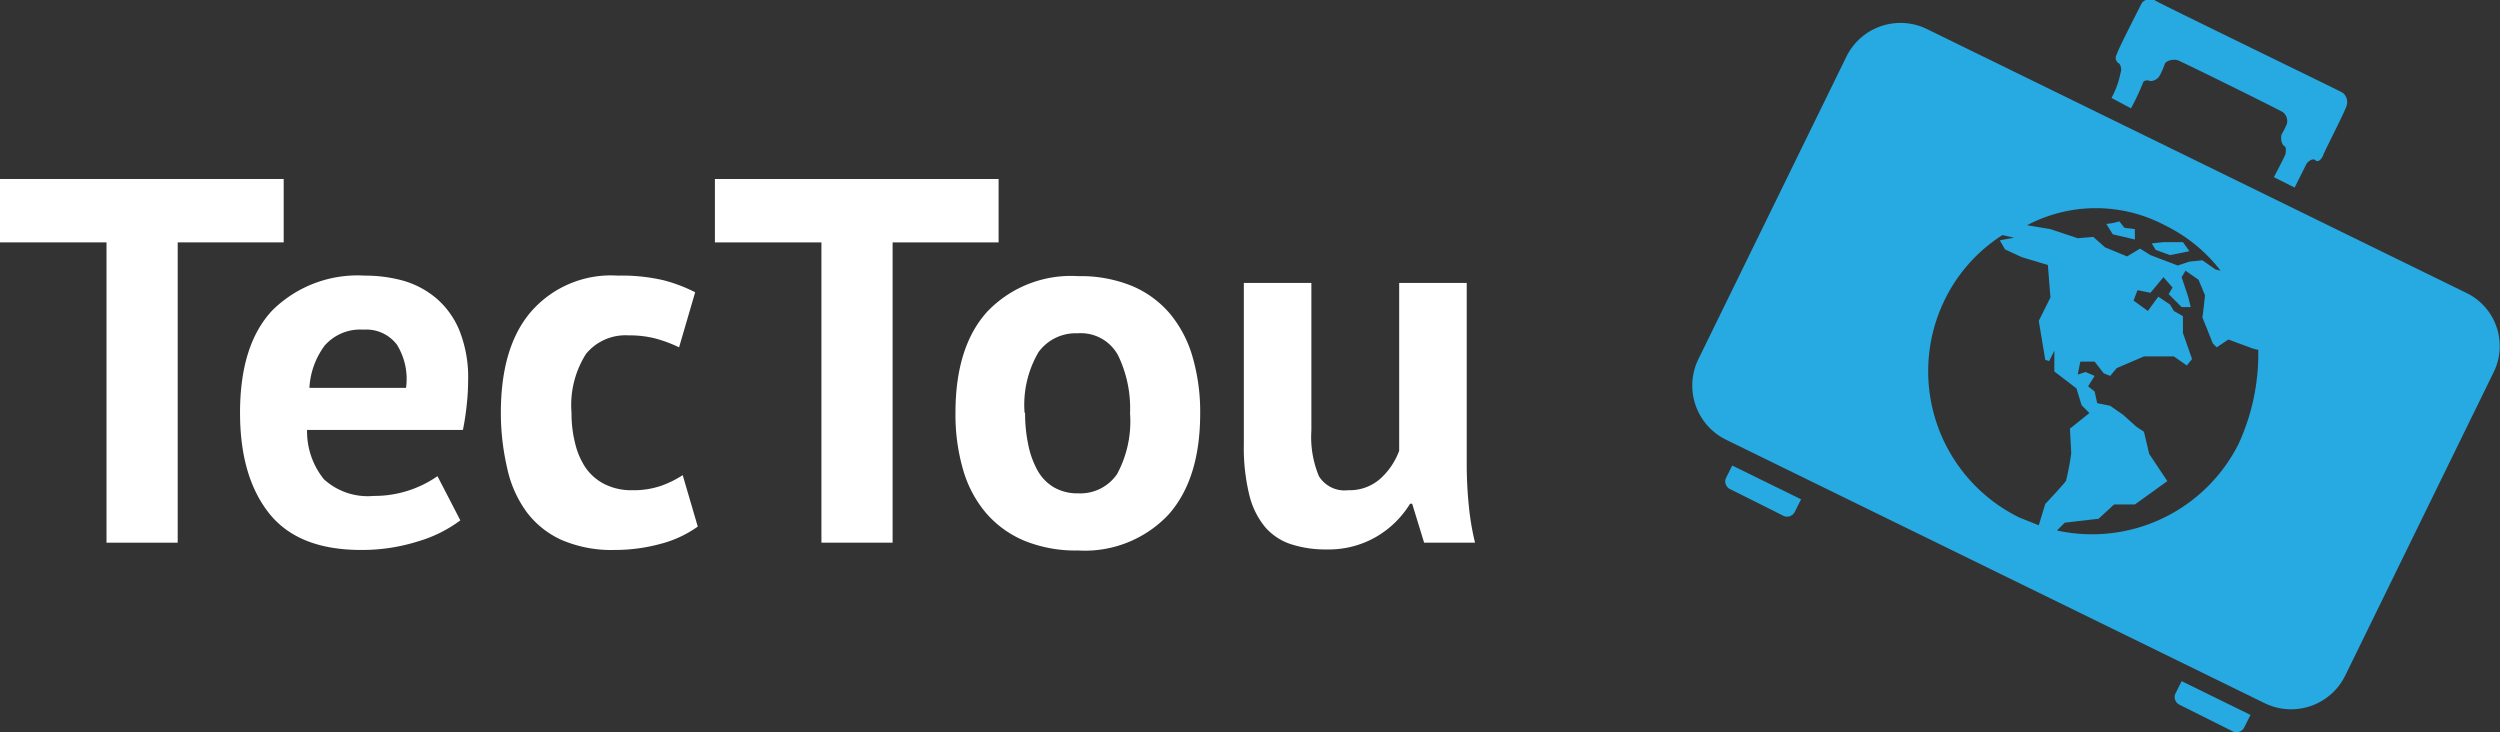
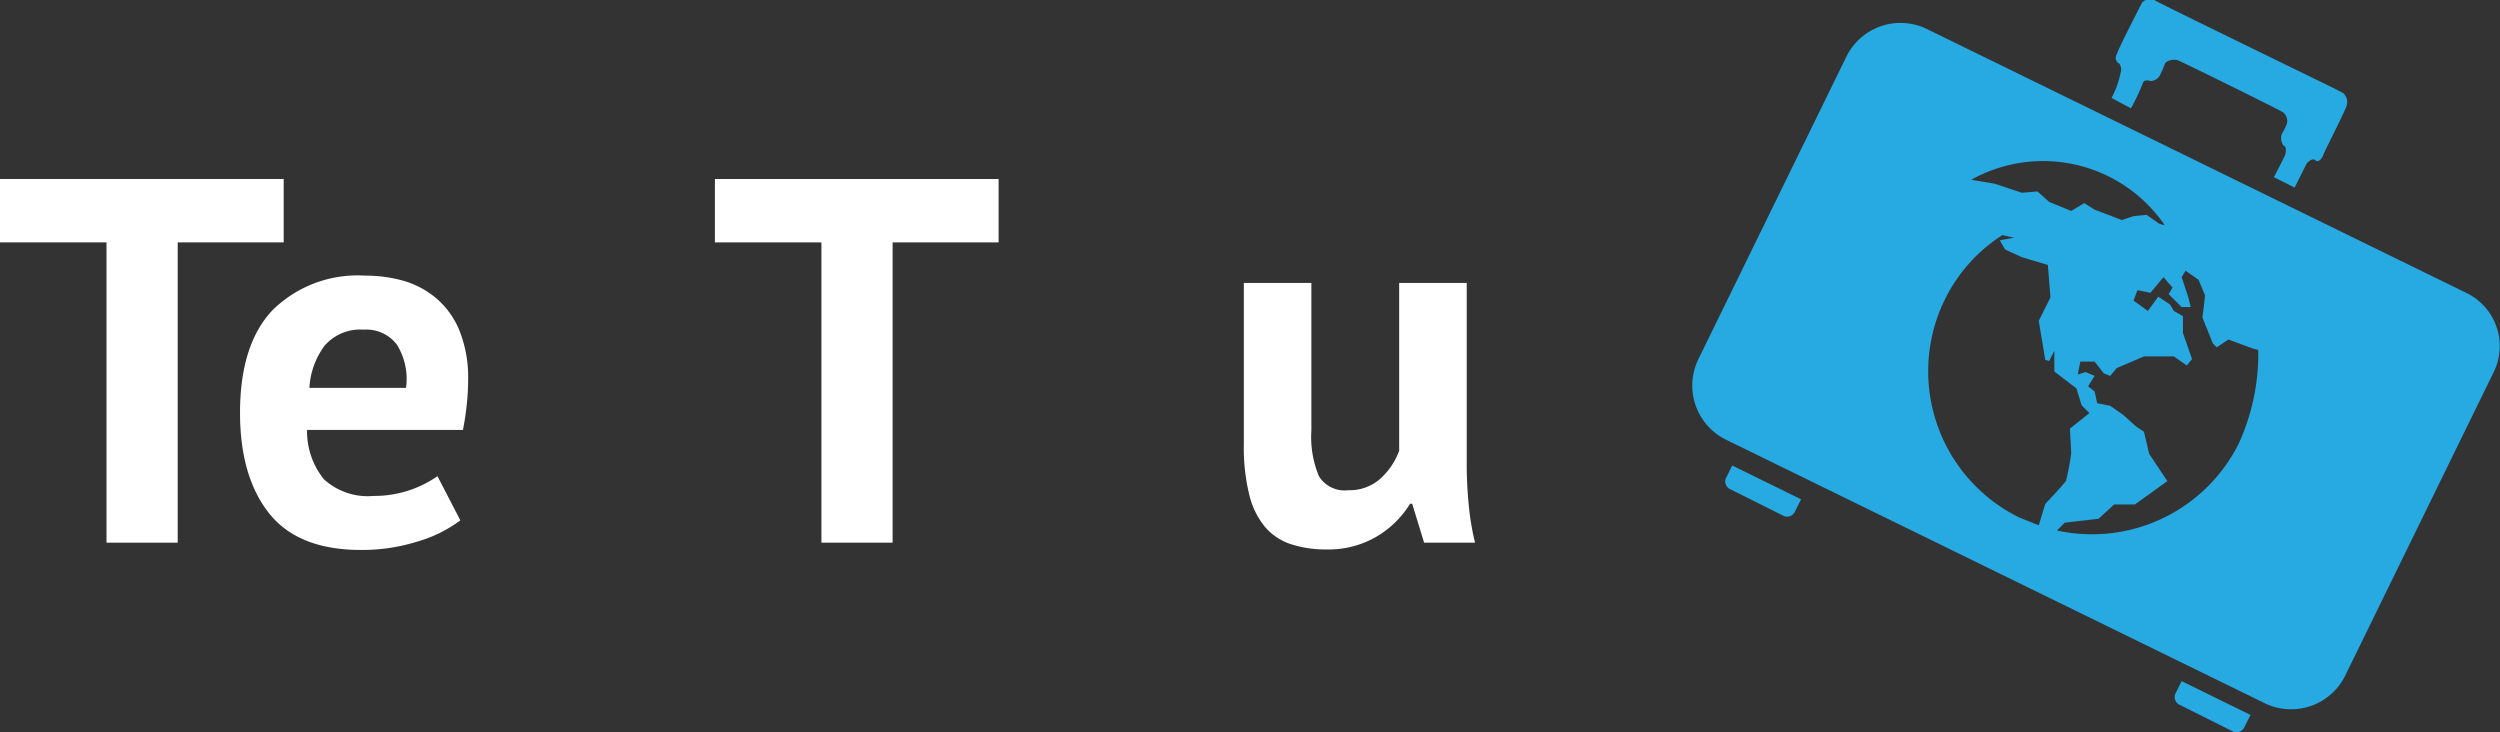
<svg xmlns="http://www.w3.org/2000/svg" viewBox="0 0 192.47 56.38">
  <rect x="0" y="0" width="192.47" height="56.38" fill="#333333" stroke="none" />
  <title>logo_retry</title>
-   <path d="M165.8,18.44v-.8l-.8-.1-.4-.5a4.4,4.4,0,0,1-1,.2l.5.8Z" transform="translate(-1.44)" style="fill:#27a9e1" />
  <polygon points="167.06 19.64 168.56 19.34 168.06 18.64 166.56 18.64 165.66 18.74 165.96 19.24 167.06 19.64" style="fill:#27a9e1" />
-   <path d="M191.3,22.54,149.8,2.24a4.64,4.64,0,0,0-6.2,2.1l-11.4,23.3a4.64,4.64,0,0,0,2.1,6.2l41.5,20.3A4.64,4.64,0,0,0,182,52l11.4-23.3A4.55,4.55,0,0,0,191.3,22.54Zm-23.2-5.2a12.1,12.1,0,0,1,4.3,3.5l-.4-.1-1-.7-1,.1-.9.3-2.1-.8-.8-.5-1,.6-1.7-.7-.9-.8-1.2.1-2.1-.7-1.8-.3h0A11.35,11.35,0,0,1,168.1,17.34Zm-9.7,23.1-1.5-.6A12.54,12.54,0,0,1,151.2,23a12.3,12.3,0,0,1,4.4-4.9l.9.2-1.1.2.4.7,1.3.6,2,.6.2,2.5-.9,1.8.5,3,.3.1.4-.8v1.6l1.7,1.3.4,1.3.6.6L160.8,33l.1,1.9a19.14,19.14,0,0,1-.4,2.1c0,.1-1.6,1.8-1.6,1.8Zm15.4-6.3a12.62,12.62,0,0,1-14,6.7l.6-.6,2.6-.3,1.2-1.1h1.6l2.5-1.8-1.4-2.1-.4-1.7-.6-.4-1-.9-1-.7-1-.2-.2-.9-.5-.4.5-.8-.7-.3-.6.2.2-1h1.1l.7.9.5.2.5-.6,2.1-.9h2.3l1,.7.4-.5-.7-2v-1.3l-.7-.4-.3-.5-.9-.6-.8,1.1-1.1-.8.3-.8,1,.2,1-1.2.7.8-.3.5.6.6.4.4h.7l-.2-.8-.5-1.5.3-.5,1,.7.5,1.2-.1.9-.1.8.8,2,.3.3.9-.6,1.9.7.4.1A16.63,16.63,0,0,1,173.8,34.14Z" transform="translate(-1.44)" style="fill:#27a9e1" />
+   <path d="M191.3,22.54,149.8,2.24a4.64,4.64,0,0,0-6.2,2.1l-11.4,23.3a4.64,4.64,0,0,0,2.1,6.2l41.5,20.3A4.64,4.64,0,0,0,182,52l11.4-23.3A4.55,4.55,0,0,0,191.3,22.54Zm-23.2-5.2l-.4-.1-1-.7-1,.1-.9.3-2.1-.8-.8-.5-1,.6-1.7-.7-.9-.8-1.2.1-2.1-.7-1.8-.3h0A11.35,11.35,0,0,1,168.1,17.34Zm-9.7,23.1-1.5-.6A12.54,12.54,0,0,1,151.2,23a12.3,12.3,0,0,1,4.4-4.9l.9.2-1.1.2.4.7,1.3.6,2,.6.2,2.5-.9,1.8.5,3,.3.1.4-.8v1.6l1.7,1.3.4,1.3.6.6L160.8,33l.1,1.9a19.14,19.14,0,0,1-.4,2.1c0,.1-1.6,1.8-1.6,1.8Zm15.4-6.3a12.62,12.62,0,0,1-14,6.7l.6-.6,2.6-.3,1.2-1.1h1.6l2.5-1.8-1.4-2.1-.4-1.7-.6-.4-1-.9-1-.7-1-.2-.2-.9-.5-.4.5-.8-.7-.3-.6.2.2-1h1.1l.7.9.5.2.5-.6,2.1-.9h2.3l1,.7.4-.5-.7-2v-1.3l-.7-.4-.3-.5-.9-.6-.8,1.1-1.1-.8.3-.8,1,.2,1-1.2.7.8-.3.5.6.6.4.4h.7l-.2-.8-.5-1.5.3-.5,1,.7.5,1.2-.1.9-.1.8.8,2,.3.3.9-.6,1.9.7.4.1A16.63,16.63,0,0,1,173.8,34.14Z" transform="translate(-1.44)" style="fill:#27a9e1" />
  <path d="M134.8,35.84l-.5,1a.67.67,0,0,0,.3.8l4.2,2.1a.67.67,0,0,0,.8-.3l.5-1Z" transform="translate(-1.44)" style="fill:#27a9e1" />
  <path d="M169.4,52.44l-.5,1a.67.67,0,0,0,.3.8l4.2,2.1a.67.67,0,0,0,.8-.3l.5-1Z" transform="translate(-1.44)" style="fill:#27a9e1" />
  <path d="M164,7.54l1.5.8a17.86,17.86,0,0,0,.9-1.9c.1-.4.6-.2.6-.2a.83.83,0,0,0,.7-.4,6.31,6.31,0,0,0,.4-.9c.1-.3.7-.4,1-.3s7.8,3.8,8.1,4a.86.86,0,0,1,.3.9,5.9,5.9,0,0,1-.4.8c-.1.3,0,.8.2.9s.1.5.1.6-.9,1.8-.9,1.8l1.6.8.9-1.8c.1-.2.5-.5.7-.3s.5-.1.6-.4,1.7-3.4,1.8-3.8a.91.91,0,0,0-.3-1C181.6,7,167-.06,167.3,0s-.7-.3-1,.3-1.8,3.5-1.9,3.9a.49.49,0,0,0,.2.7.76.76,0,0,1,.1.7A6.9,6.9,0,0,1,164,7.54Z" transform="translate(-1.44)" style="fill:#27a9e1" />
  <path d="M23.28,18.66H15.12V41.78H9.64V18.66H1.44V13.78H23.28Z" transform="translate(-1.44)" style="fill:#fff" />
  <path d="M36.88,40.06a10.19,10.19,0,0,1-3.26,1.62,14.29,14.29,0,0,1-4.38.66q-4.84,0-7.08-2.82t-2.24-7.74q0-5.28,2.52-7.92a9.32,9.32,0,0,1,7.08-2.64,11,11,0,0,1,3,.4A6.9,6.9,0,0,1,35,22.94a6.51,6.51,0,0,1,1.8,2.48,9.73,9.73,0,0,1,.68,3.88,17.49,17.49,0,0,1-.1,1.8q-.1,1-.3,2h-12a5.86,5.86,0,0,0,1.3,3.8,5,5,0,0,0,3.82,1.28,8.51,8.51,0,0,0,4.92-1.52ZM29.44,25.38a3.64,3.64,0,0,0-3,1.22,6,6,0,0,0-1.18,3.26h7.44A5,5,0,0,0,32,26.54,2.94,2.94,0,0,0,29.44,25.38Z" transform="translate(-1.44)" style="fill:#fff" />
-   <path d="M55.16,40.54a8.69,8.69,0,0,1-2.9,1.34,13.38,13.38,0,0,1-3.5.46,9.72,9.72,0,0,1-4.06-.76A6.91,6.91,0,0,1,42,39.44a8.82,8.82,0,0,1-1.5-3.34A18.91,18.91,0,0,1,40,31.78Q40,26.7,42.32,24A8.15,8.15,0,0,1,49,21.22a14.1,14.1,0,0,1,3.54.36,12,12,0,0,1,2.42.92l-1.24,4.24a10.53,10.53,0,0,0-1.82-.68,8,8,0,0,0-2.06-.24,3.93,3.93,0,0,0-3.28,1.42,7.35,7.35,0,0,0-1.12,4.54,9.37,9.37,0,0,0,.28,2.36A5.76,5.76,0,0,0,46.52,36,3.92,3.92,0,0,0,48,37.28a4.56,4.56,0,0,0,2.1.46,6.5,6.5,0,0,0,2.24-.34A7.86,7.86,0,0,0,54,36.58Z" transform="translate(-1.44)" style="fill:#fff" />
  <path d="M78.32,18.66H70.16V41.78H64.68V18.66h-8.2V13.78H78.32Z" transform="translate(-1.44)" style="fill:#fff" />
-   <path d="M75,31.78Q75,26.7,77.44,24a8.91,8.91,0,0,1,7-2.74,10.45,10.45,0,0,1,4.16.76,7.77,7.77,0,0,1,2.92,2.14,9.15,9.15,0,0,1,1.74,3.34,15.18,15.18,0,0,1,.58,4.32q0,5.08-2.46,7.82a8.84,8.84,0,0,1-6.94,2.74,10.44,10.44,0,0,1-4.16-.76,7.93,7.93,0,0,1-2.94-2.14,9,9,0,0,1-1.76-3.34A15.18,15.18,0,0,1,75,31.78Zm5.36,0a11.64,11.64,0,0,0,.24,2.44,6.8,6.8,0,0,0,.72,2,3.47,3.47,0,0,0,1.26,1.3,3.59,3.59,0,0,0,1.86.46,3.42,3.42,0,0,0,3-1.48,8.53,8.53,0,0,0,1-4.68,9.36,9.36,0,0,0-.92-4.46,3.26,3.26,0,0,0-3.12-1.7,3.54,3.54,0,0,0-3,1.44A8,8,0,0,0,80.32,31.78Z" transform="translate(-1.44)" style="fill:#fff" />
  <path d="M102.4,21.78V33.14a7.86,7.86,0,0,0,.58,3.52,2.32,2.32,0,0,0,2.26,1.08,3.55,3.55,0,0,0,2.46-.88,5.39,5.39,0,0,0,1.46-2.16V21.78h5.2V35.7a31.74,31.74,0,0,0,.16,3.22,20,20,0,0,0,.48,2.86h-3.92l-.92-3H110a7.48,7.48,0,0,1-2.56,2.52,7.31,7.31,0,0,1-3.88,1,8.58,8.58,0,0,1-2.72-.4,4.46,4.46,0,0,1-2-1.32,6.17,6.17,0,0,1-1.22-2.48,15.37,15.37,0,0,1-.42-3.92V21.78Z" transform="translate(-1.44)" style="fill:#fff" />
</svg>